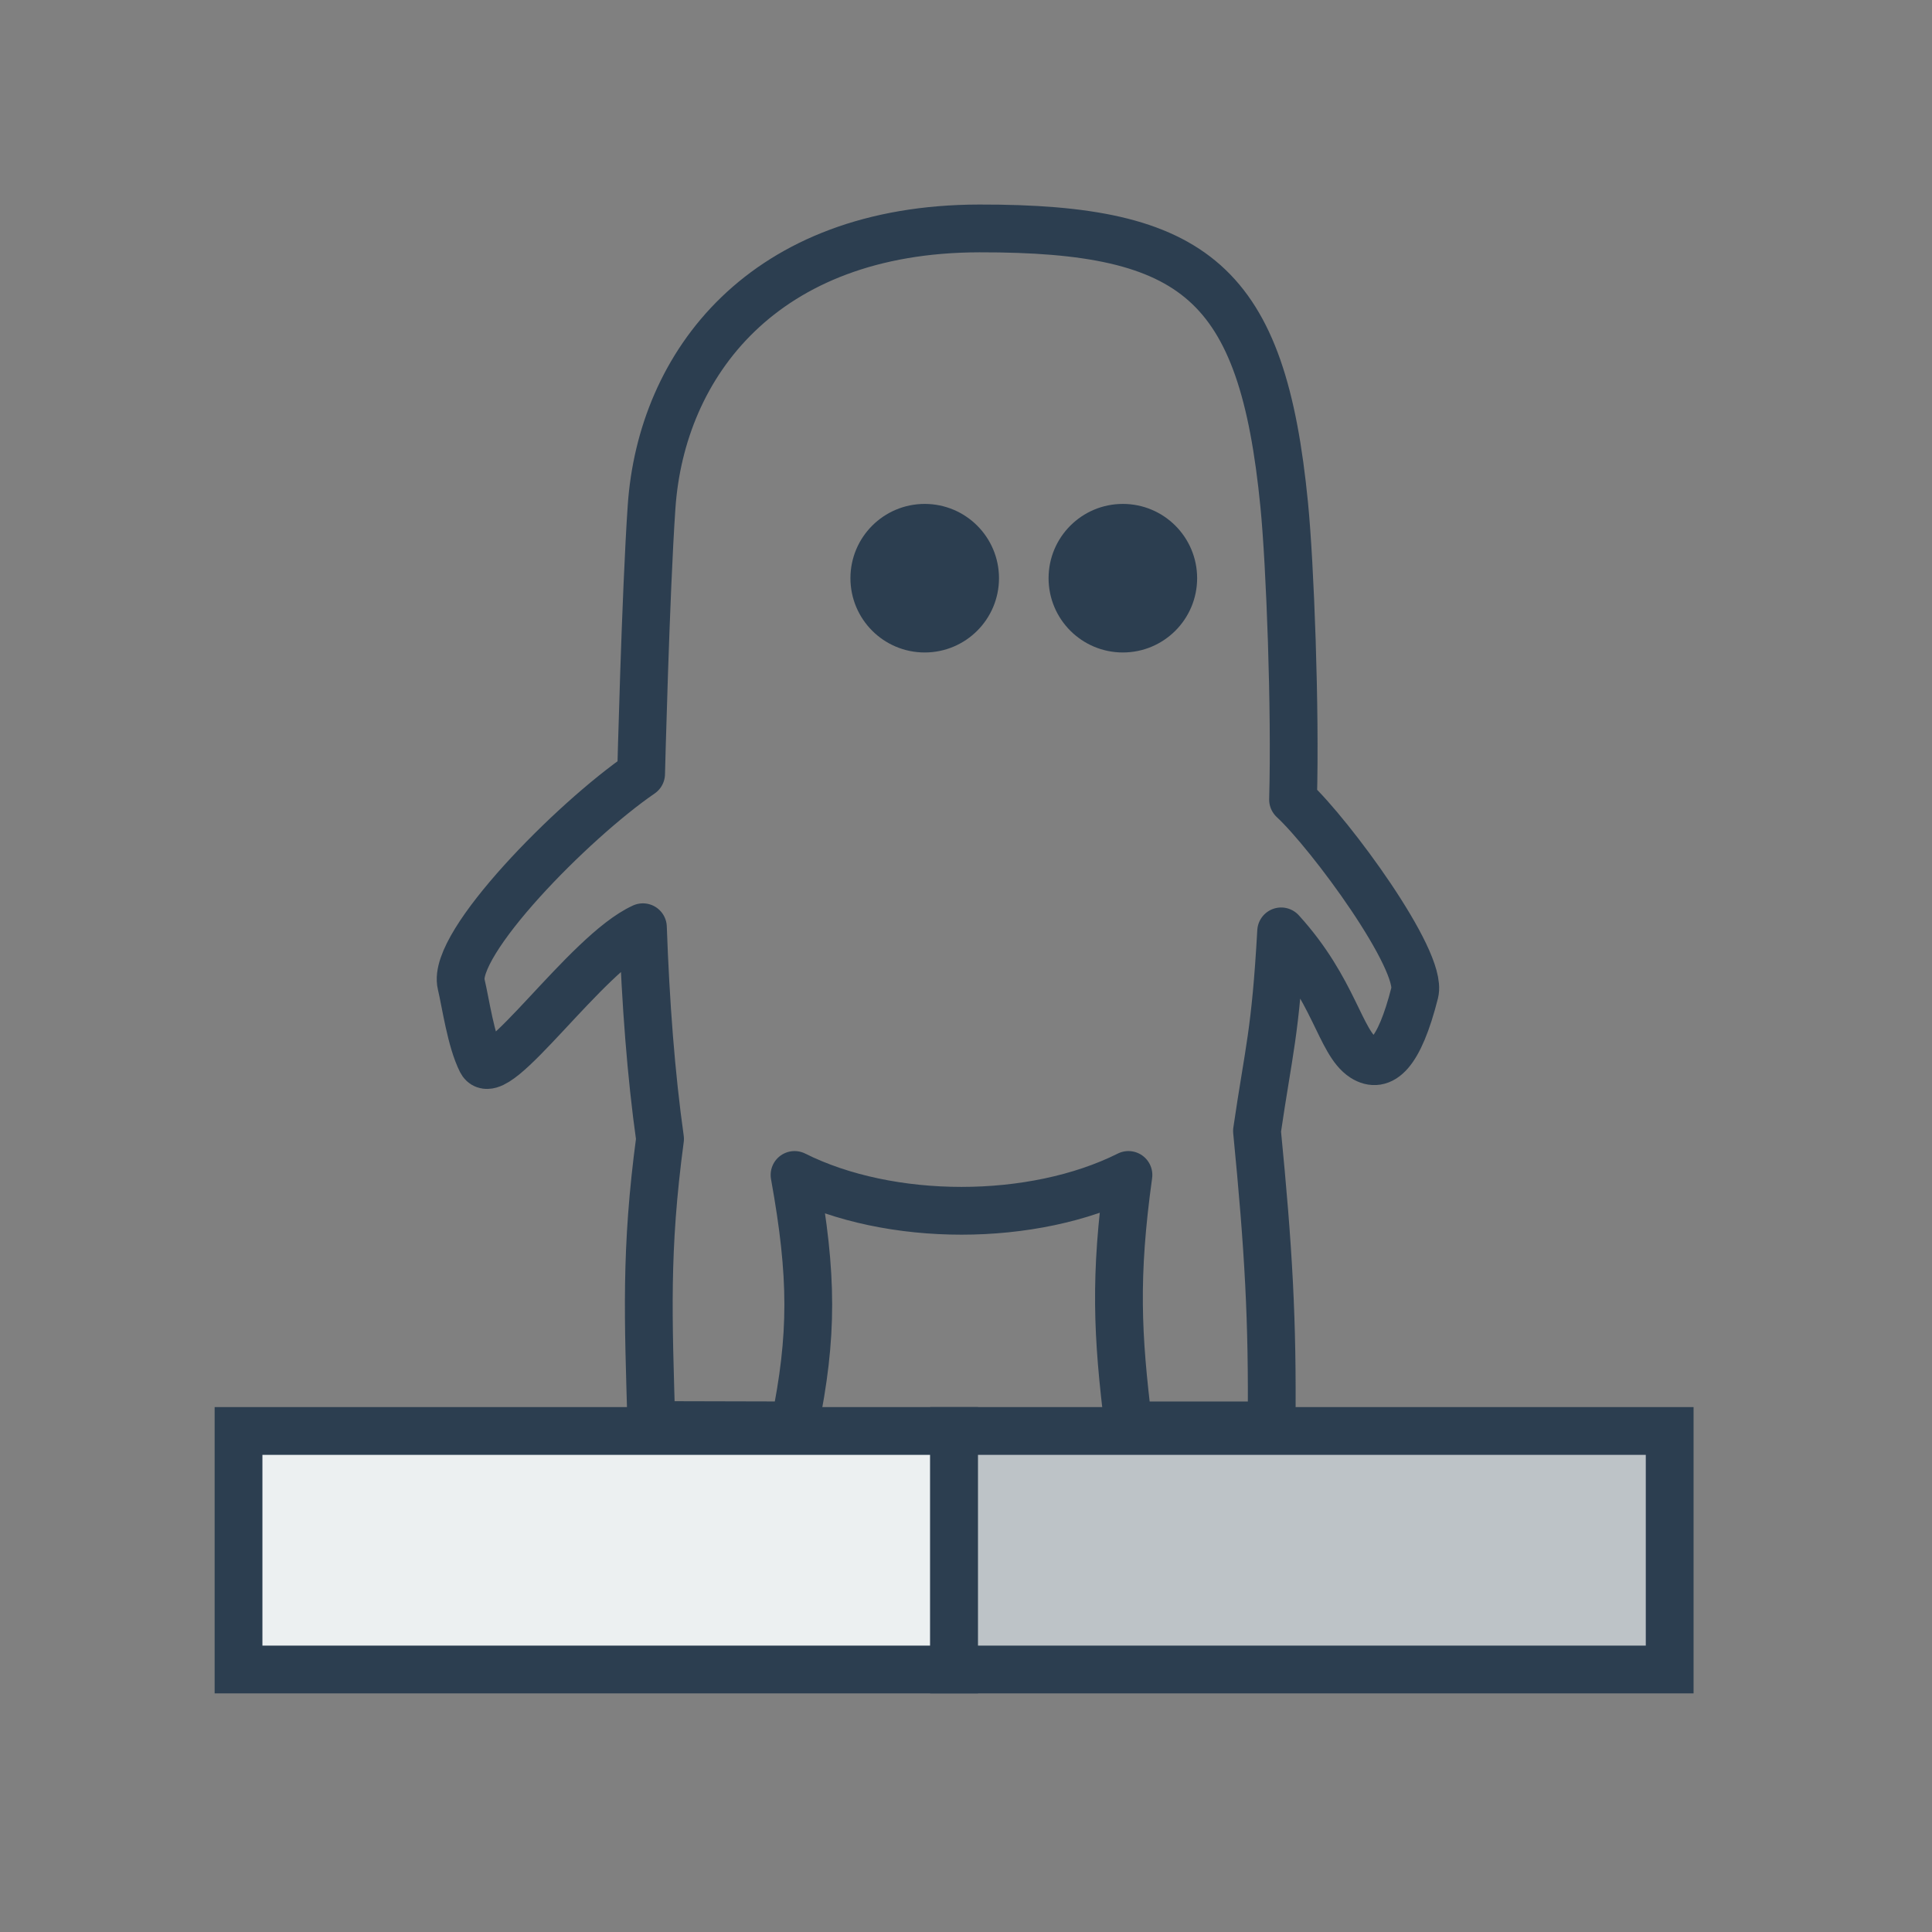
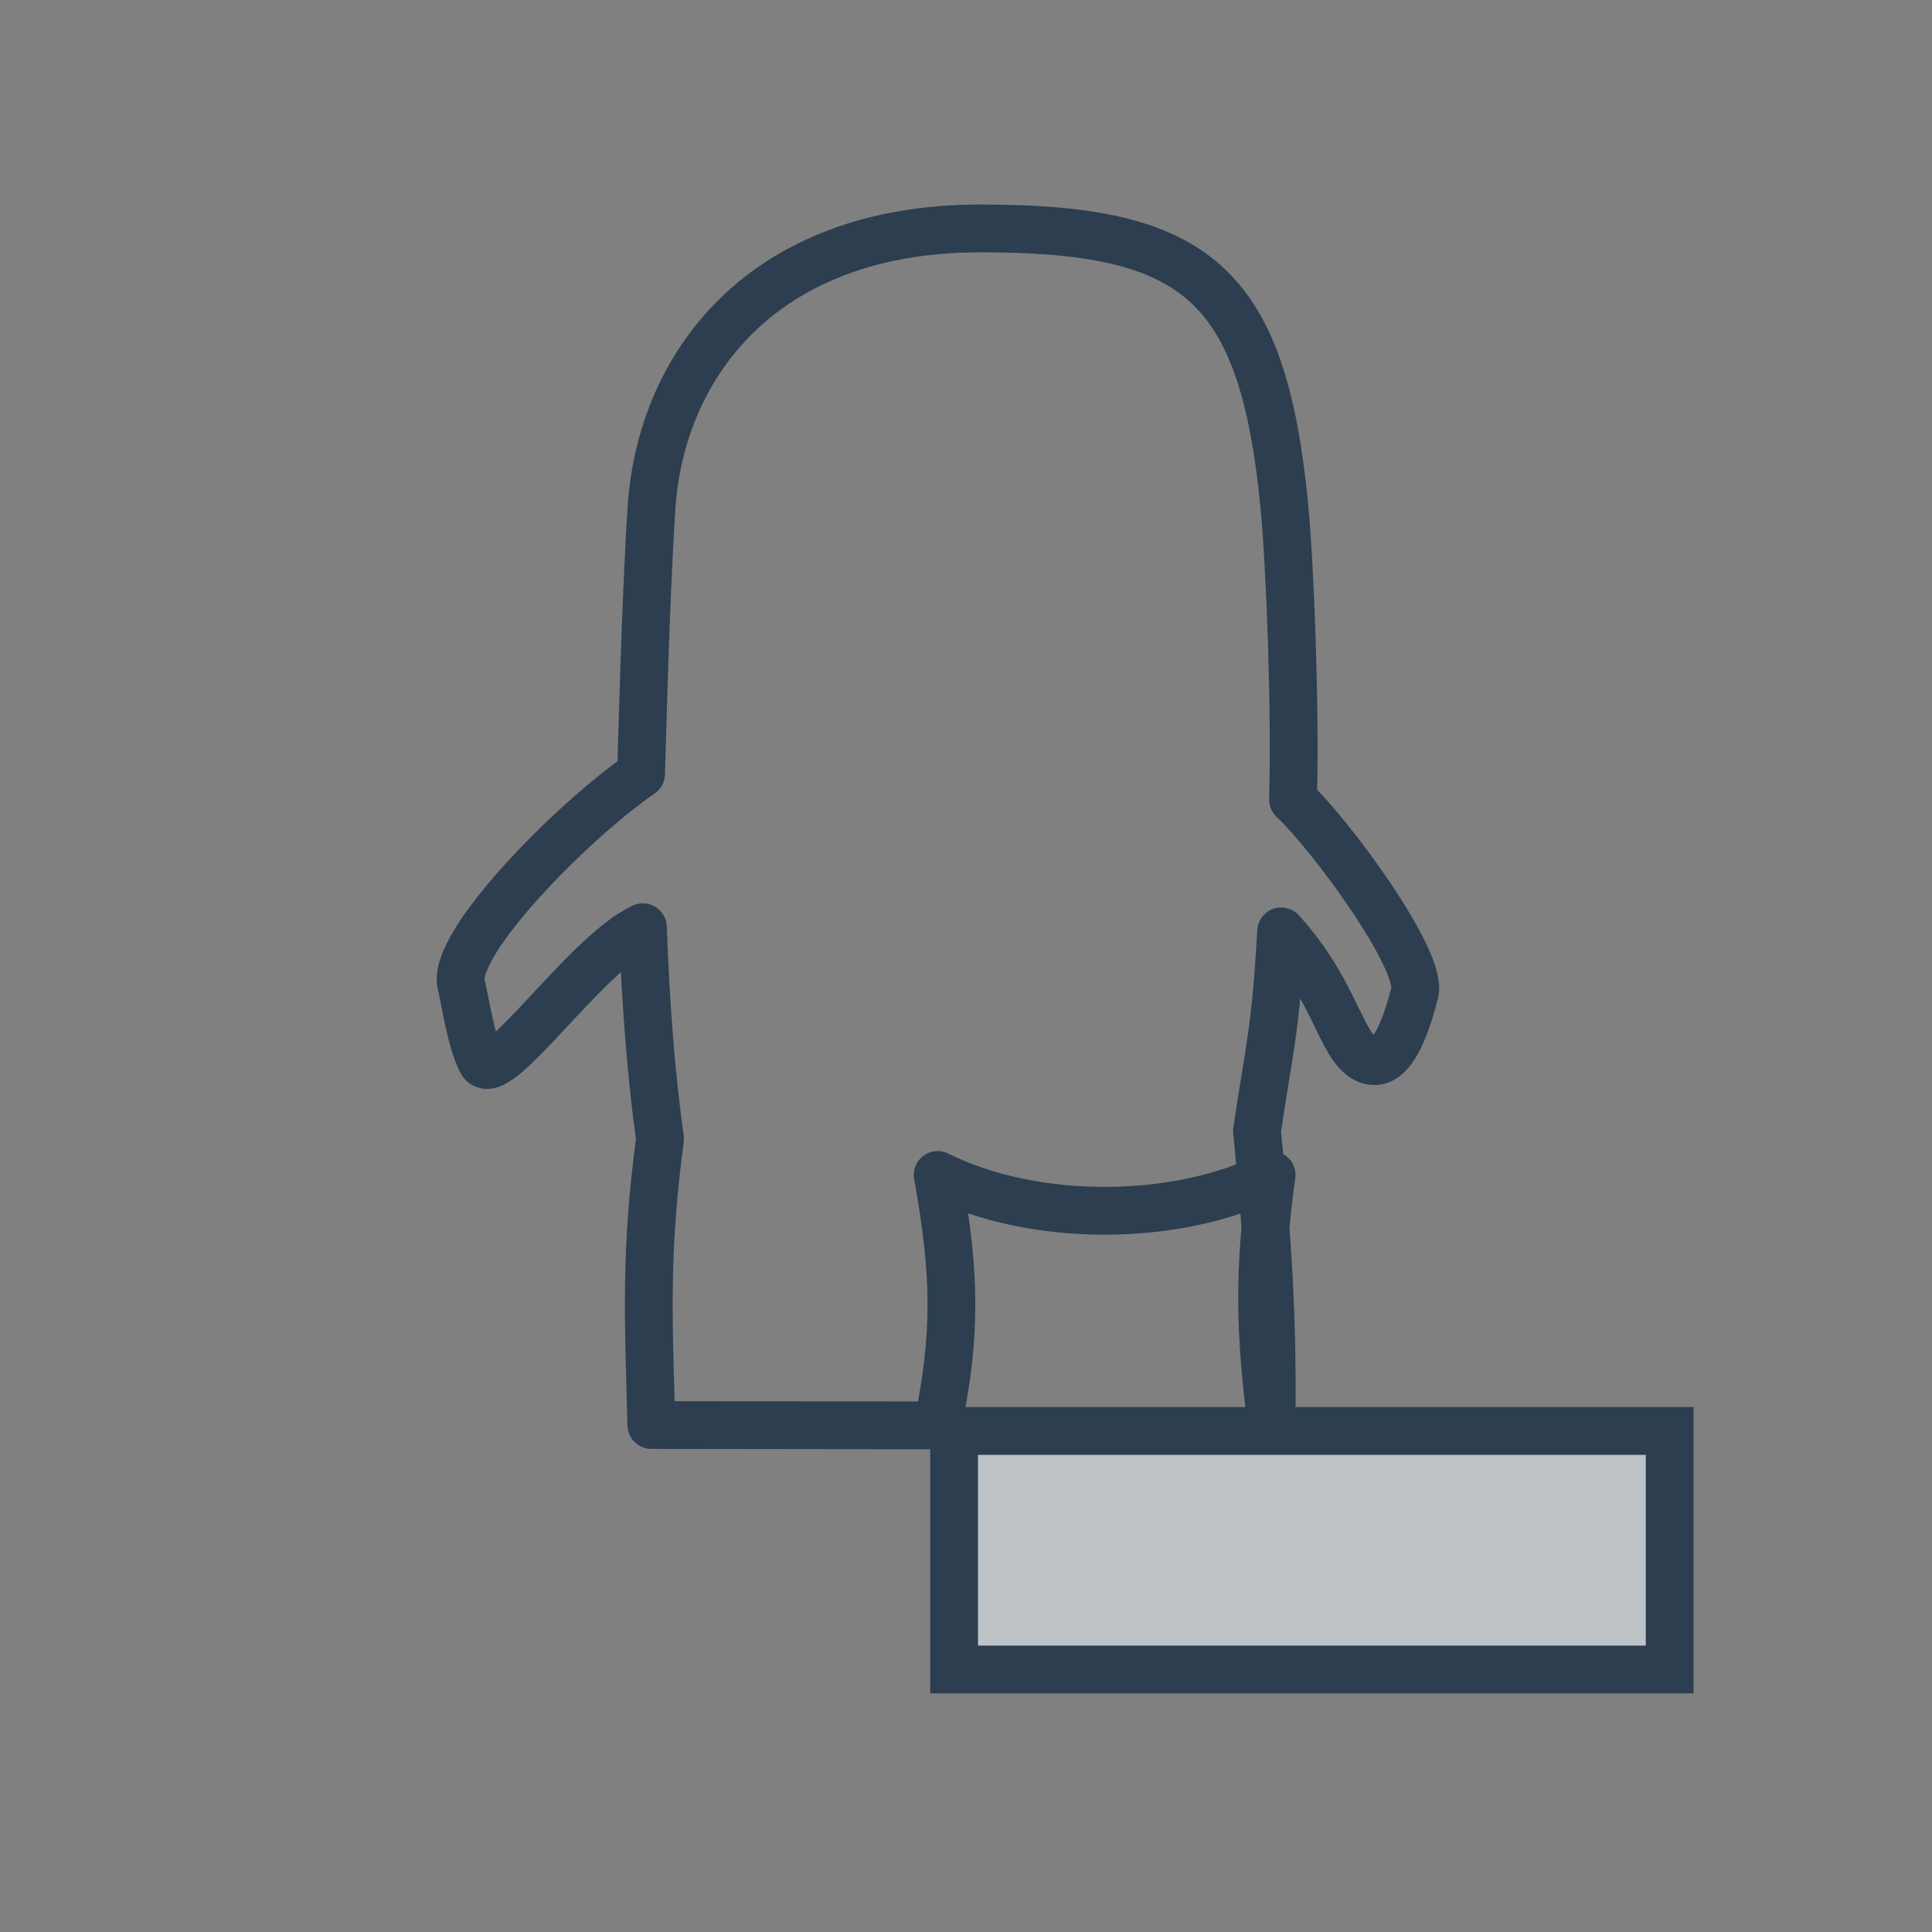
<svg xmlns="http://www.w3.org/2000/svg" xmlns:ns1="http://www.inkscape.org/namespaces/inkscape" xmlns:ns2="http://sodipodi.sourceforge.net/DTD/sodipodi-0.dtd" width="10.716mm" height="10.716mm" viewBox="0 0 10.716 10.716" version="1.1" id="svg5205" ns1:version="0.92.5 (2060ec1f9f, 2020-04-08)" ns2:docname="plosinovka-podminky.svg">
  <rect x="0" y="0" width="10.716" height="10.716" fill="#808080" stroke="none" />
  <defs id="defs5199" />
  <ns2:namedview id="base" pagecolor="#ffffff" bordercolor="#666666" borderopacity="1.0" ns1:pageopacity="0.0" ns1:pageshadow="2" ns1:zoom="3.959798" ns1:cx="52.35256" ns1:cy="-40.052099" ns1:document-units="mm" ns1:current-layer="layer1" showgrid="false" fit-margin-top="0" fit-margin-left="0" fit-margin-right="0" fit-margin-bottom="0" ns1:window-width="1920" ns1:window-height="1016" ns1:window-x="0" ns1:window-y="27" ns1:window-maximized="1" ns1:snap-bbox="true" ns1:snap-page="true" />
  <g ns1:label="Layer 1" ns1:groupmode="layer" id="layer1" transform="translate(-93.672,-73.928)">
-     <rect style="opacity:1;vector-effect:none;fill:#ecf0f1;fill-opacity:1;fill-rule:evenodd;stroke:#2c3e50;stroke-width:0.265;stroke-linecap:butt;stroke-linejoin:miter;stroke-miterlimit:4;stroke-dasharray:none;stroke-dashoffset:0;stroke-opacity:1" id="rect716-6" width="3.969" height="1.323" x="94.995" y="81.865" />
    <rect y="81.865" x="98.964" height="1.323" width="3.969" id="rect1605" style="opacity:1;vector-effect:none;fill:#bdc3c7;fill-opacity:1;fill-rule:evenodd;stroke:#2c3e50;stroke-width:0.265;stroke-linecap:butt;stroke-linejoin:miter;stroke-miterlimit:4;stroke-dasharray:none;stroke-dashoffset:0;stroke-opacity:1" />
    <g transform="translate(-115.175,-68.126)" id="g1588-7">
      <g transform="translate(-16.404)" id="g1582-5">
-         <path ns2:nodetypes="cccsscszccsscccccccc" ns1:connector-curvature="0" id="path1573-3" d="m 228.864,149.958 c -0.017,-0.596 -0.035,-0.967 0.048,-1.587 -0.05,-0.354 -0.08,-0.753 -0.095,-1.174 -0.317,0.144 -0.819,0.897 -0.896,0.744 -0.059,-0.117 -0.087,-0.323 -0.112,-0.428 -0.054,-0.225 0.616,-0.905 0.998,-1.167 0,0 0.025,-1 0.058,-1.48 0.054,-0.792 0.619,-1.543 1.818,-1.545 1.2,-0.002 1.57,0.299 1.691,1.533 0.033,0.335 0.063,1.136 0.049,1.635 0.207,0.192 0.721,0.891 0.675,1.071 -0.087,0.343 -0.185,0.424 -0.285,0.36 -0.129,-0.083 -0.16,-0.375 -0.456,-0.7 -0.032,0.569 -0.068,0.655 -0.134,1.107 0.064,0.655 0.087,1.048 0.081,1.633 h -0.794 c -0.062,-0.502 -0.078,-0.825 0,-1.389 -0.529,0.265 -1.323,0.265 -1.852,0 0.101,0.56 0.102,0.891 0,1.389 z" style="opacity:1;vector-effect:none;fill:none;fill-opacity:1;stroke:#2c3e50;stroke-width:0.265;stroke-linecap:round;stroke-linejoin:round;stroke-miterlimit:4;stroke-dasharray:none;stroke-dashoffset:0;stroke-opacity:1;marker:none;marker-start:none;marker-mid:none;marker-end:none;paint-order:normal" />
-         <circle r="0.309" cy="145.261" cx="231.479" id="circle1575-5" style="opacity:1;vector-effect:none;fill:#2c3e50;fill-opacity:1;stroke:#2c3e50;stroke-width:0.206;stroke-linecap:round;stroke-linejoin:round;stroke-miterlimit:4;stroke-dasharray:none;stroke-dashoffset:0;stroke-opacity:1;marker:none;marker-start:none;marker-mid:none;marker-end:none;paint-order:normal" />
-         <circle style="opacity:1;vector-effect:none;fill:#2c3e50;fill-opacity:1;stroke:#2c3e50;stroke-width:0.206;stroke-linecap:round;stroke-linejoin:round;stroke-miterlimit:4;stroke-dasharray:none;stroke-dashoffset:0;stroke-opacity:1;marker:none;marker-start:none;marker-mid:none;marker-end:none;paint-order:normal" id="circle1577-6" cx="230.38" cy="145.261" r="0.309" />
+         <path ns2:nodetypes="cccsscszccsscccccccc" ns1:connector-curvature="0" id="path1573-3" d="m 228.864,149.958 c -0.017,-0.596 -0.035,-0.967 0.048,-1.587 -0.05,-0.354 -0.08,-0.753 -0.095,-1.174 -0.317,0.144 -0.819,0.897 -0.896,0.744 -0.059,-0.117 -0.087,-0.323 -0.112,-0.428 -0.054,-0.225 0.616,-0.905 0.998,-1.167 0,0 0.025,-1 0.058,-1.48 0.054,-0.792 0.619,-1.543 1.818,-1.545 1.2,-0.002 1.57,0.299 1.691,1.533 0.033,0.335 0.063,1.136 0.049,1.635 0.207,0.192 0.721,0.891 0.675,1.071 -0.087,0.343 -0.185,0.424 -0.285,0.36 -0.129,-0.083 -0.16,-0.375 -0.456,-0.7 -0.032,0.569 -0.068,0.655 -0.134,1.107 0.064,0.655 0.087,1.048 0.081,1.633 c -0.062,-0.502 -0.078,-0.825 0,-1.389 -0.529,0.265 -1.323,0.265 -1.852,0 0.101,0.56 0.102,0.891 0,1.389 z" style="opacity:1;vector-effect:none;fill:none;fill-opacity:1;stroke:#2c3e50;stroke-width:0.265;stroke-linecap:round;stroke-linejoin:round;stroke-miterlimit:4;stroke-dasharray:none;stroke-dashoffset:0;stroke-opacity:1;marker:none;marker-start:none;marker-mid:none;marker-end:none;paint-order:normal" />
      </g>
    </g>
  </g>
</svg>